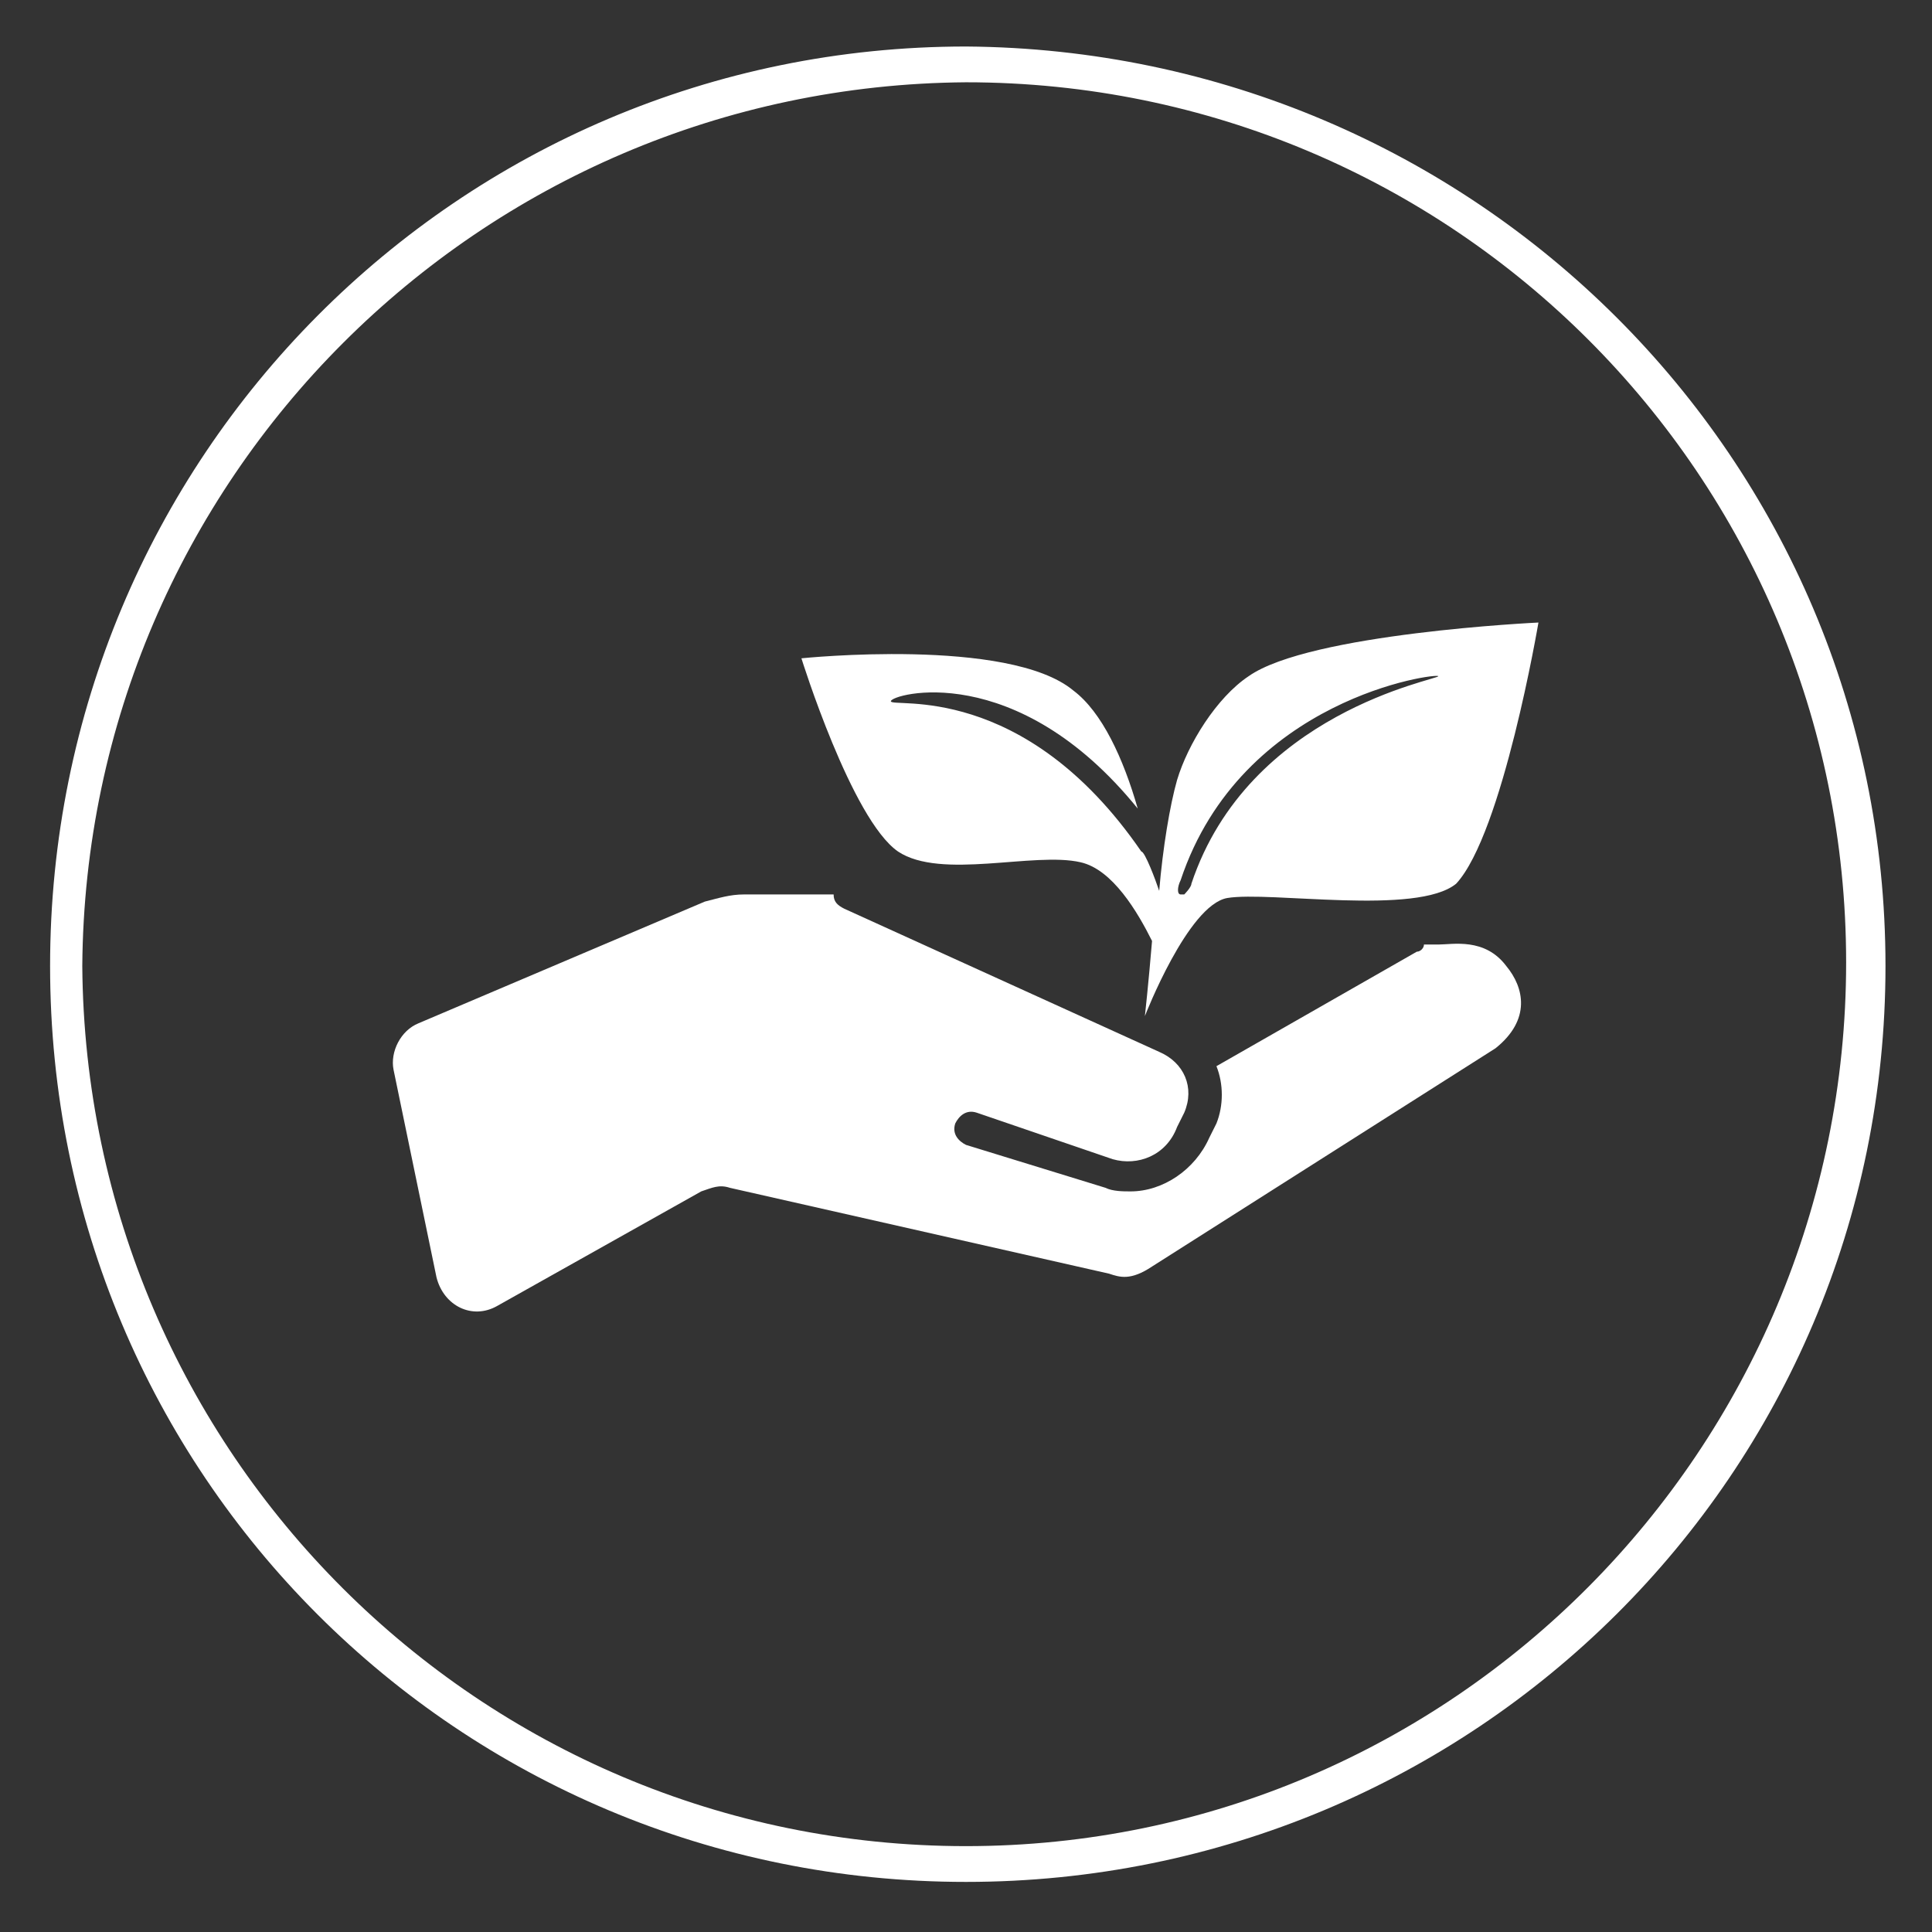
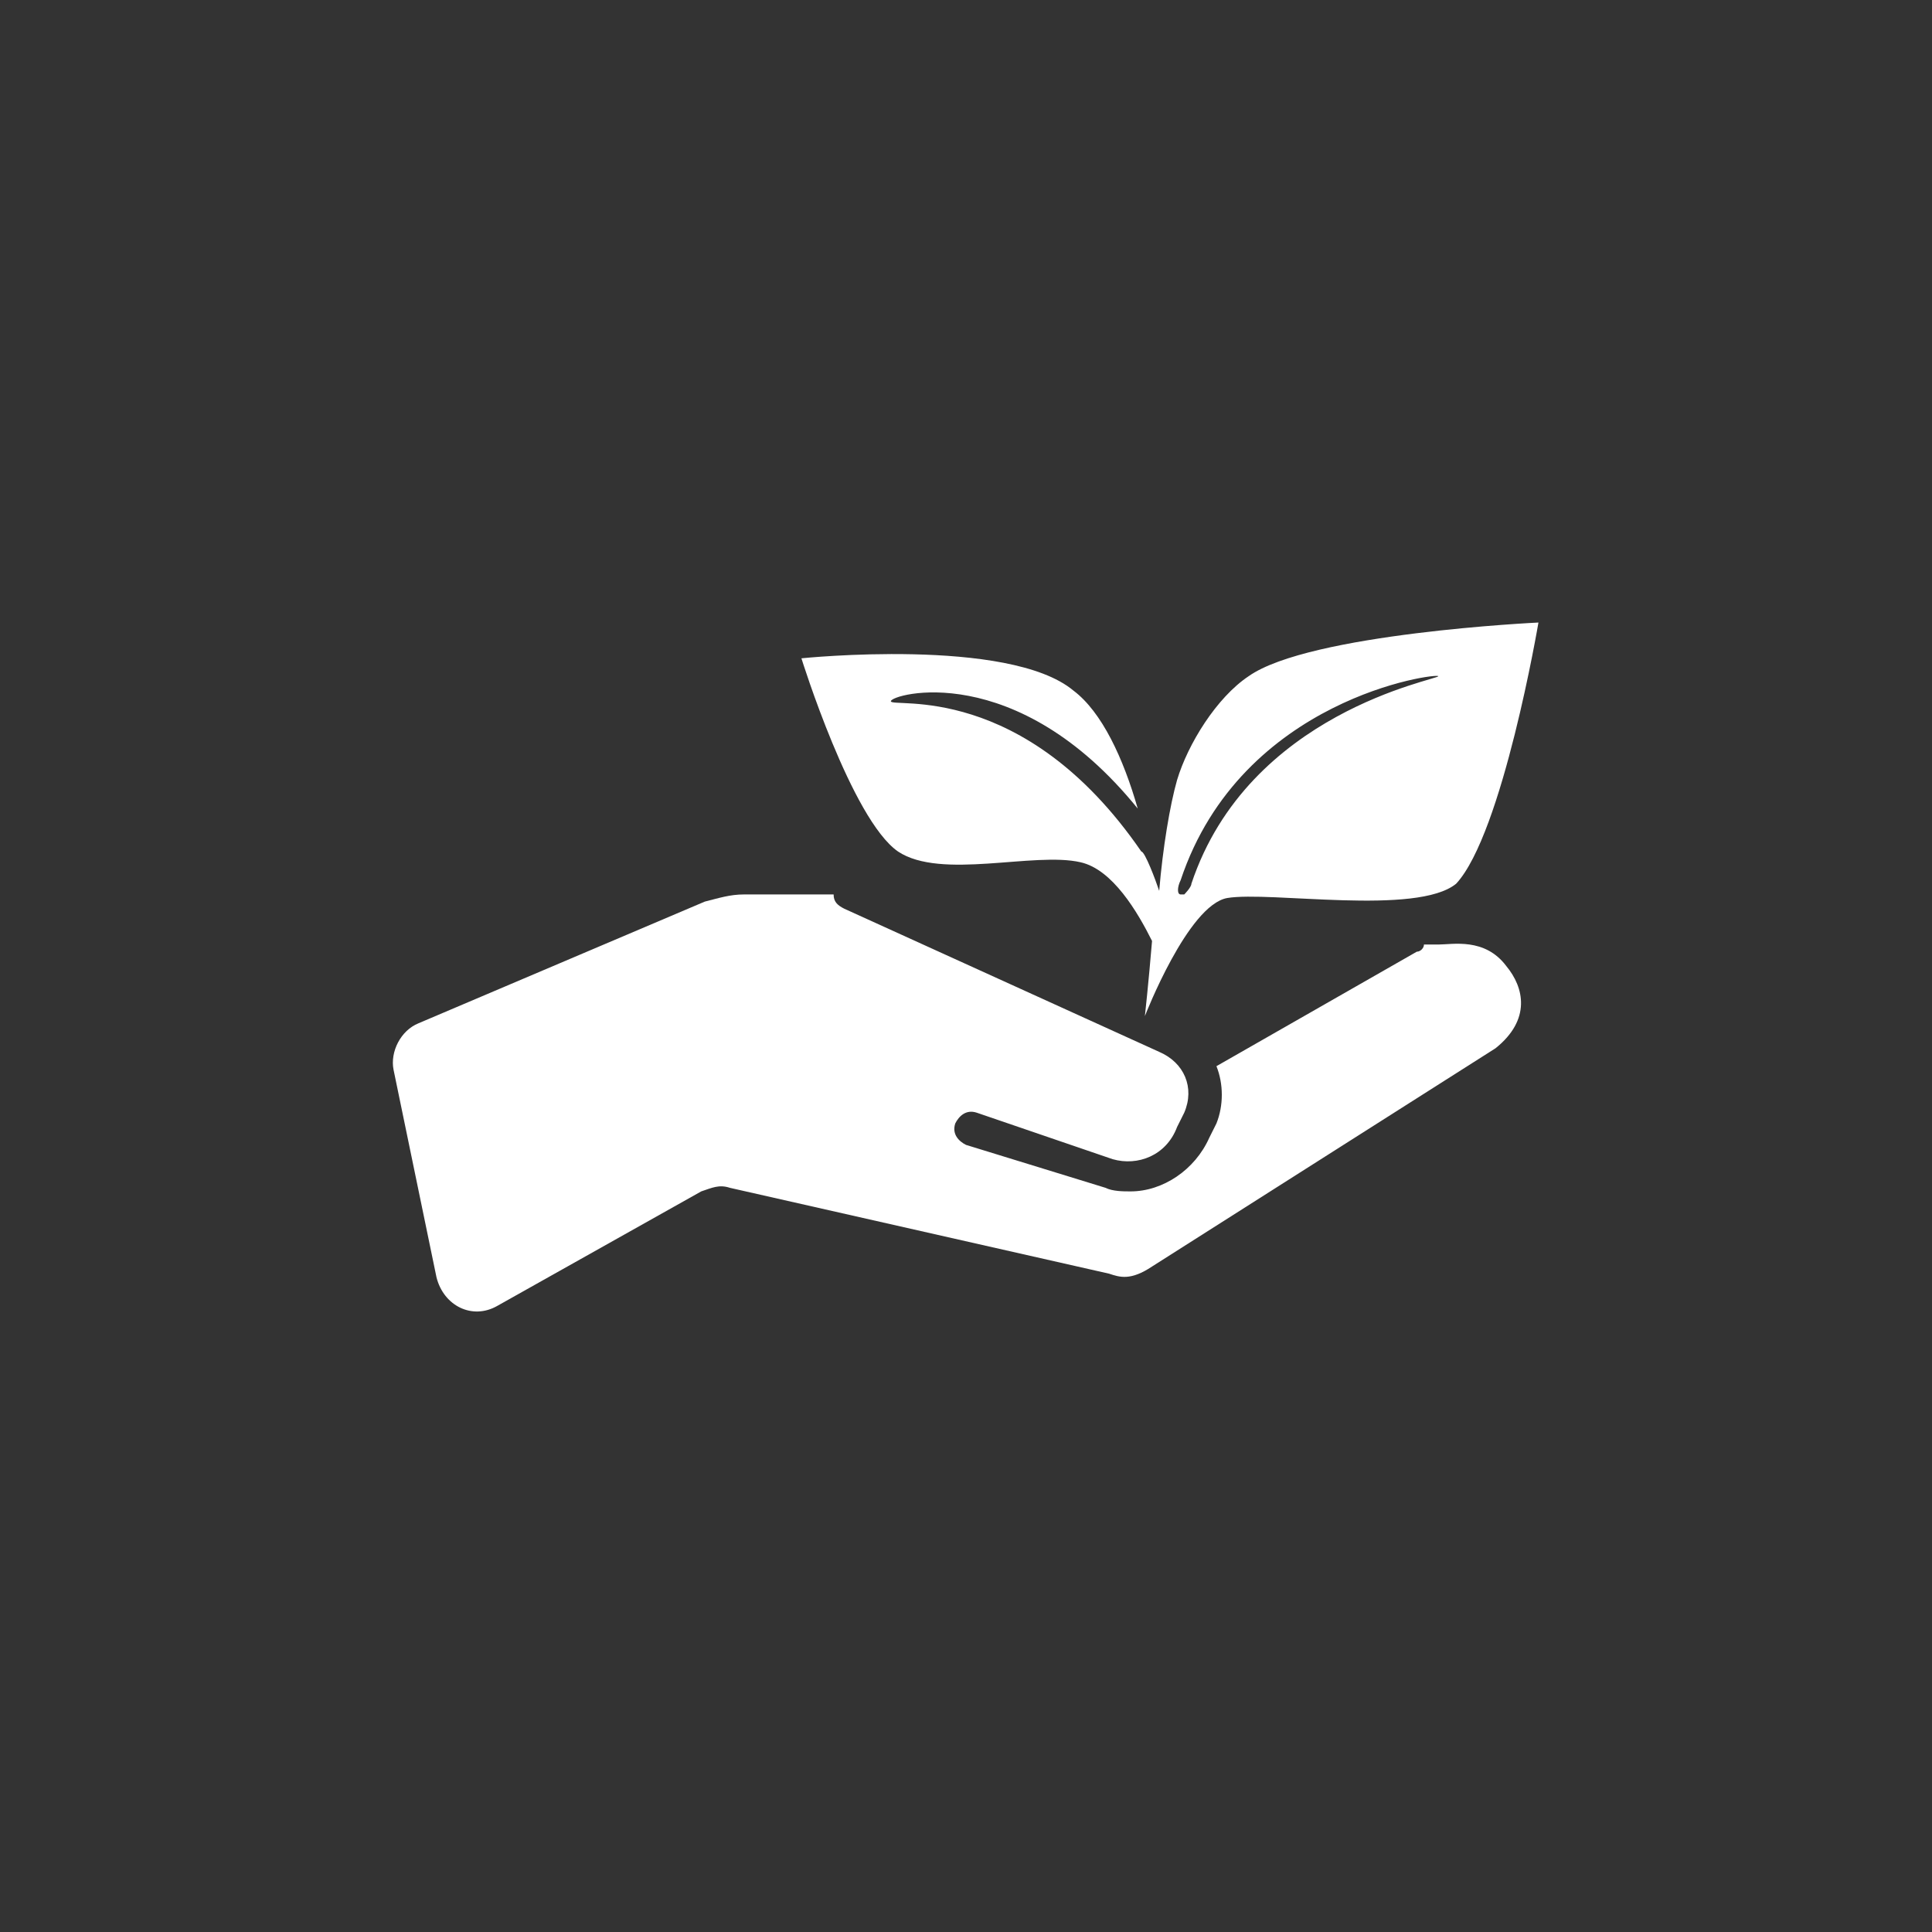
<svg xmlns="http://www.w3.org/2000/svg" version="1.1" id="Layer_1" x="0px" y="0px" viewBox="0 0 54 54" style="enable-background:new 0 0 54 54;" xml:space="preserve">
  <rect x="0" y="0" width="54" height="54" fill="#333333" stroke="none" />
  <style type="text/css">
	.st0{fill:#FFFFFF;}
</style>
-   <path class="st0" d="M27,2.3c13.6,0,24.6,11,24.6,24.6S40.6,51.6,27,51.6S2.4,40.6,2.3,27C2.4,13.4,13.4,2.4,27,2.3 M27,1.3  C12.8,1.3,1.4,12.8,1.4,27S12.8,52.6,27,52.6S52.7,41.2,52.7,27S41.2,1.4,27,1.3L27,1.3z" />
  <g id="Agriculture">
    <g>
      <path class="st0" d="M42.1,27c-0.6-0.8-1.5-0.6-1.9-0.6c-0.1,0-0.2,0-0.4,0c0,0.1-0.1,0.2-0.2,0.2l-5.6,3.2c0.2,0.5,0.2,1.1,0,1.6    l-0.2,0.4c-0.4,0.9-1.3,1.5-2.2,1.5c-0.2,0-0.5,0-0.7-0.1L27,32c-0.2-0.1-0.4-0.3-0.3-0.6c0.1-0.2,0.3-0.4,0.6-0.3l3.8,1.3    c0.7,0.2,1.5-0.1,1.8-0.9l0.2-0.4c0.3-0.7,0-1.4-0.7-1.7l-8.8-4c-0.2-0.1-0.3-0.2-0.3-0.4h-2.5c-0.4,0-0.7,0.1-1.1,0.2l-8,3.4    c-0.5,0.2-0.8,0.8-0.7,1.3l1.2,5.8c0.2,0.8,1,1.2,1.7,0.8l5.7-3.2c0.3-0.1,0.5-0.2,0.8-0.1l10.6,2.4c0.3,0.1,0.6,0.2,1.2-0.2    l9.6-6.1C42.8,28.5,42.6,27.6,42.1,27z" />
    </g>
    <path class="st0" d="M34.9,18.9c-0.9,0.6-1.7,1.9-2,2.9c-0.2,0.7-0.4,1.9-0.5,3.1c-0.1-0.3-0.4-1.1-0.5-1.1c-3.3-4.8-7-4-7-4.2   c0-0.2,3.5-1.2,6.9,3c-0.4-1.4-1-2.7-1.8-3.3c-1.8-1.5-7.6-0.9-7.6-0.9s1.4,4.5,2.7,5.4c1.2,0.8,3.8,0,5.1,0.3   c0.9,0.2,1.6,1.4,2,2.2c-0.1,1.2-0.2,2.1-0.2,2.1s1.2-3.1,2.3-3.3c1.2-0.2,5.3,0.5,6.4-0.4c1.3-1.4,2.3-7.3,2.3-7.3   S36.6,17.7,34.9,18.9z M33.3,24.7c0,0.1-0.2,0.3-0.2,0.3c0,0-0.1,0-0.1,0c-0.1,0-0.1-0.2,0-0.4c1.7-5.1,7.2-5.8,7.2-5.7   C40.2,19,34.9,19.9,33.3,24.7z" />
  </g>
</svg>